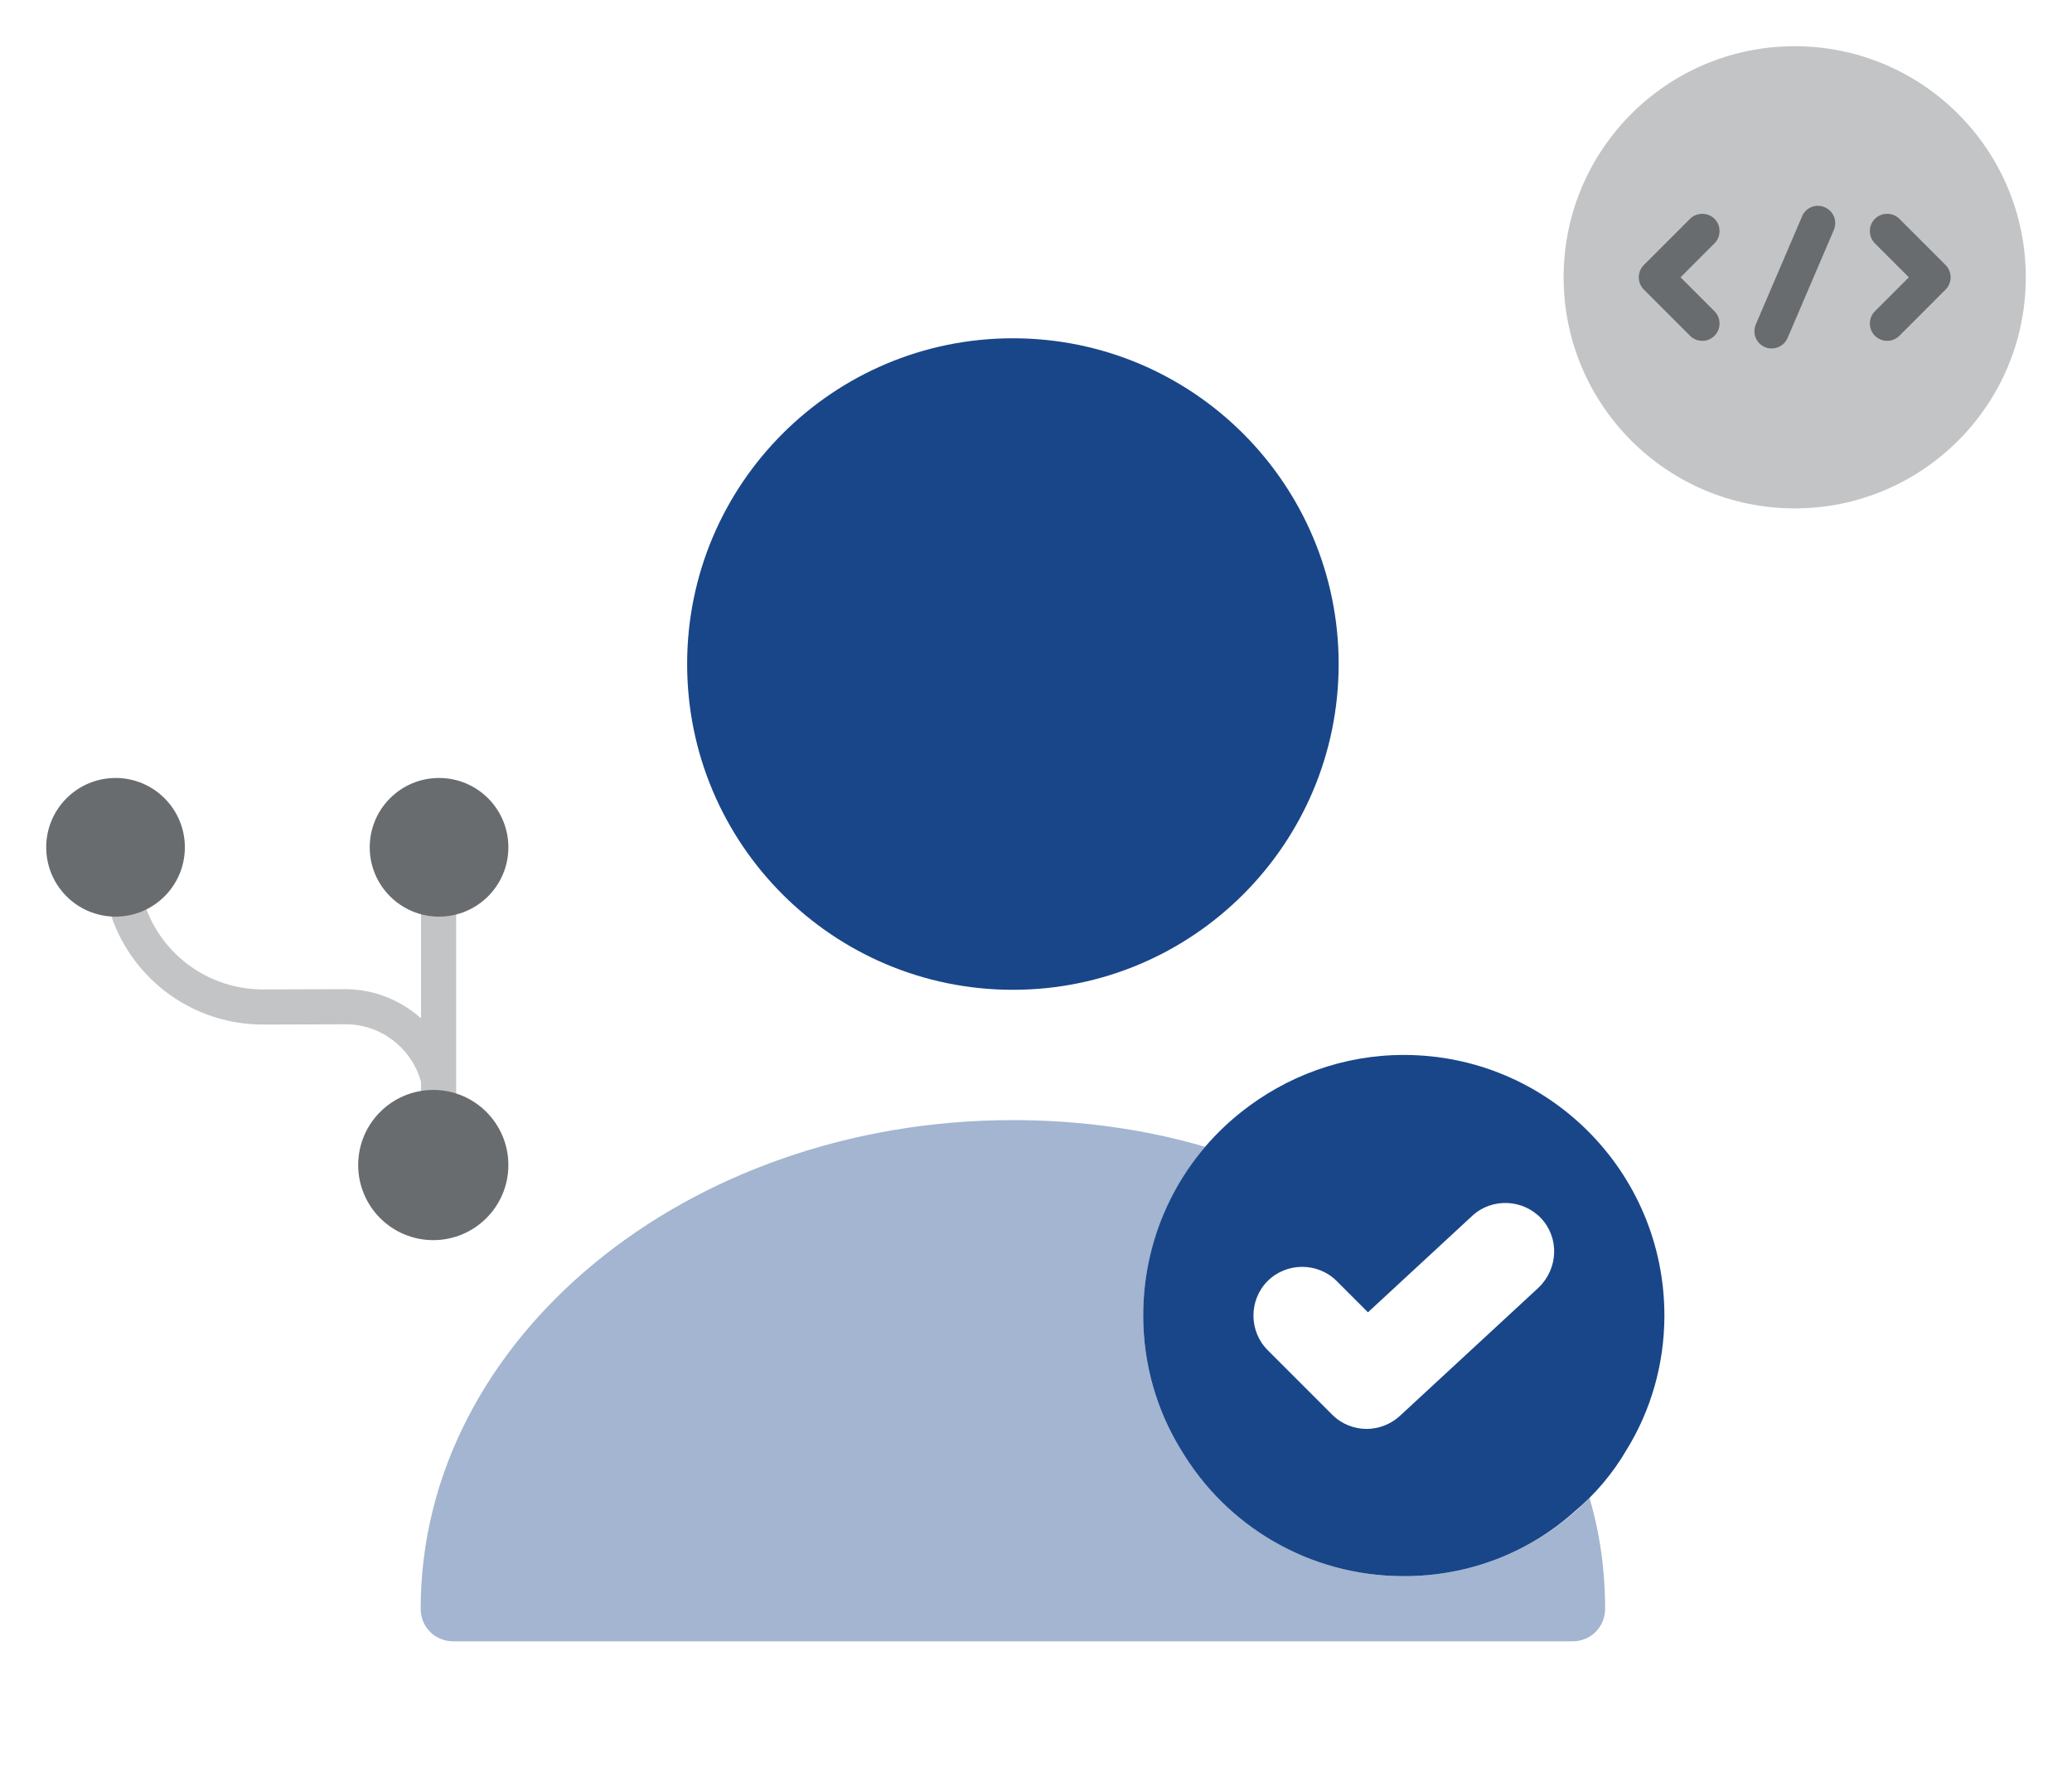
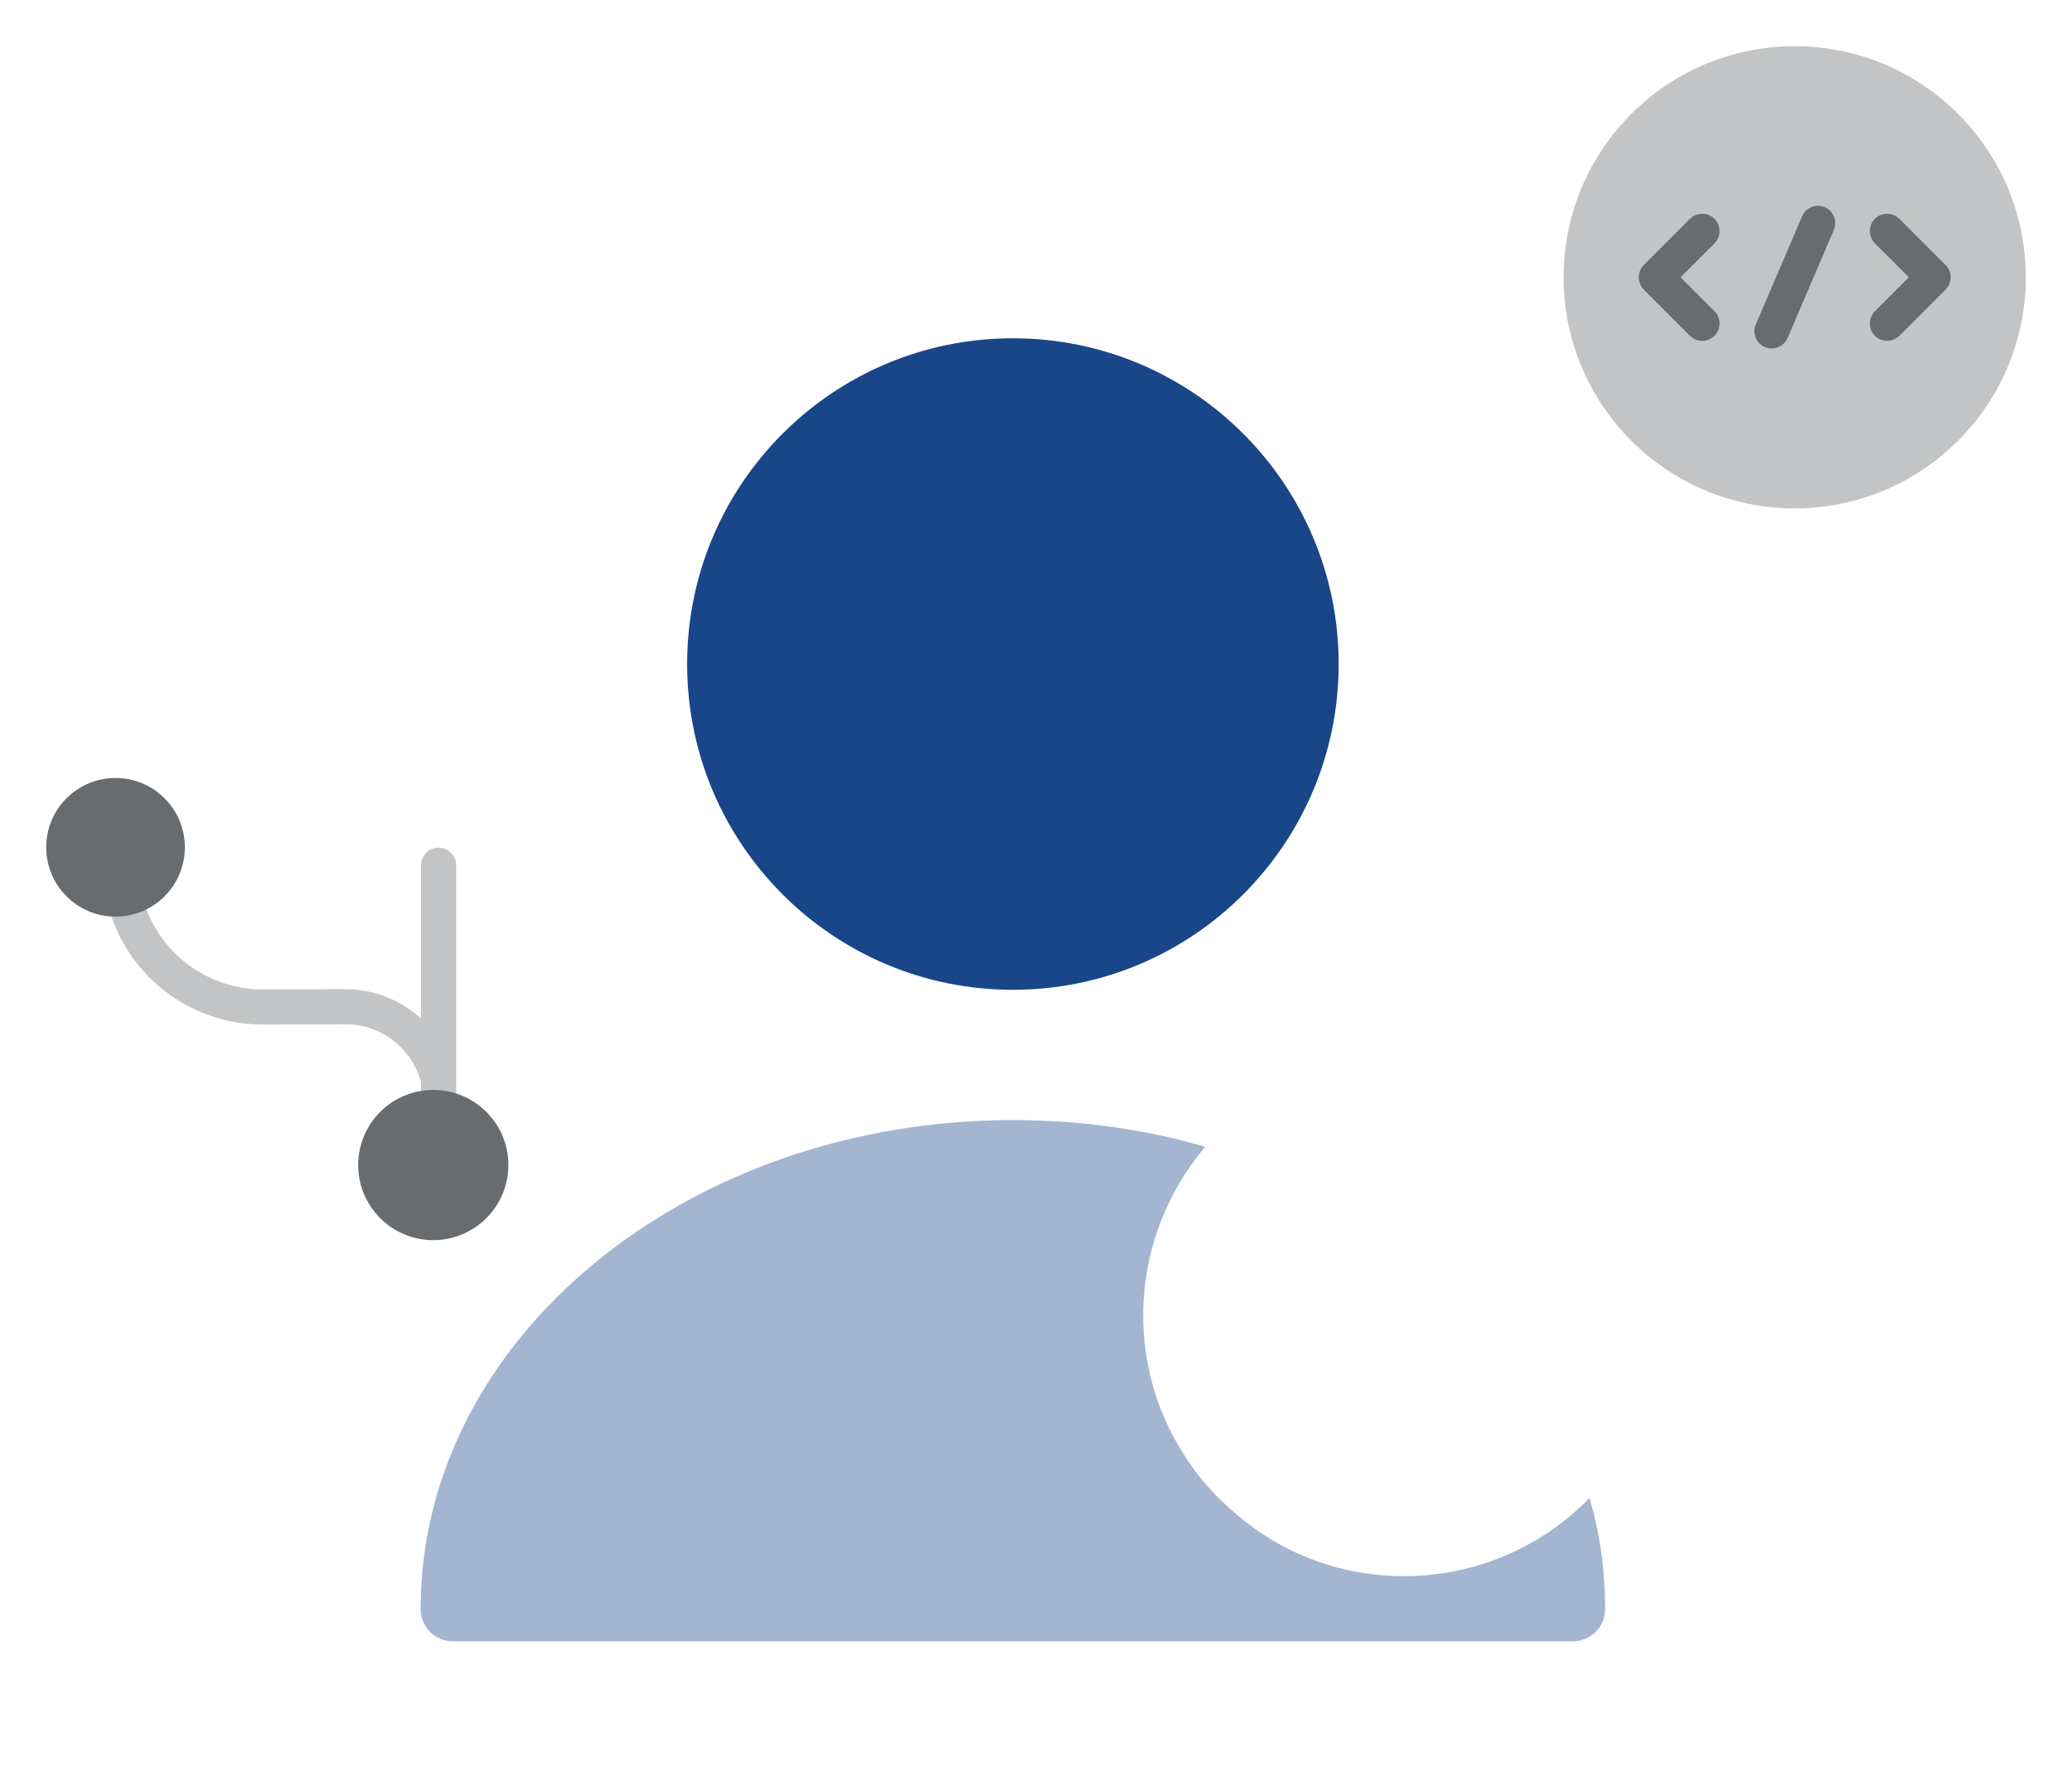
<svg xmlns="http://www.w3.org/2000/svg" width="269" height="230" viewBox="0 0 269 230" fill="none">
-   <path d="M182.25 136.958C174.299 136.958 166.94 139.75 161.104 144.402C153.322 150.576 148.417 160.134 148.417 170.792C148.417 177.135 150.193 183.141 153.322 188.216C159.158 198.028 169.901 204.625 182.25 204.625C190.793 204.625 198.574 201.495 204.495 196.167C207.117 193.968 209.401 191.261 211.177 188.216C214.307 183.141 216.083 177.135 216.083 170.792C216.083 152.099 200.943 136.958 182.25 136.958ZM199.759 167.155L181.742 183.817C180.558 184.917 178.951 185.509 177.429 185.509C175.821 185.509 174.214 184.917 172.946 183.649L164.572 175.275C162.119 172.822 162.119 168.761 164.572 166.309C167.025 163.856 171.085 163.856 173.538 166.309L177.598 170.369L191.131 157.85C193.668 155.482 197.728 155.651 200.097 158.189C202.465 160.726 202.296 164.702 199.759 167.155Z" fill="#194689" />
  <path opacity="0.4" d="M208.386 208.854C208.386 211.222 206.525 213.083 204.157 213.083H58.843C56.475 213.083 54.614 211.222 54.614 208.854C54.614 173.837 89.124 145.417 131.5 145.417C140.212 145.417 148.671 146.601 156.452 148.884C151.462 154.805 148.417 162.502 148.417 170.792C148.417 177.135 150.193 183.141 153.322 188.216C155.014 191.092 157.213 193.713 159.751 195.913C165.672 201.326 173.538 204.625 182.25 204.625C191.723 204.625 200.266 200.734 206.356 194.475C207.71 199.042 208.386 203.864 208.386 208.854Z" fill="#194689" />
  <path d="M131.5 128.5C154.857 128.5 173.792 109.565 173.792 86.208C173.792 62.851 154.857 43.917 131.5 43.917C108.143 43.917 89.209 62.851 89.209 86.208C89.209 109.565 108.143 128.5 131.5 128.5Z" fill="#194689" />
  <g opacity="0.7">
    <path d="M56.25 161C61.635 161 66 156.635 66 151.25C66 145.865 61.635 141.5 56.25 141.5C50.865 141.5 46.5 145.865 46.5 151.25C46.5 156.635 50.865 161 56.25 161Z" fill="#292D32" />
-     <path d="M57 119C61.971 119 66 114.971 66 110C66 105.029 61.971 101 57 101C52.029 101 48 105.029 48 110C48 114.971 52.029 119 57 119Z" fill="#292D32" />
    <path d="M15 119C19.971 119 24 114.971 24 110C24 105.029 19.971 101 15 101C10.029 101 6 105.029 6 110C6 114.971 10.029 119 15 119Z" fill="#292D32" />
    <path opacity="0.4" d="M14.49 119.06C17.4 127.4 25.26 133.01 34.11 133.01C34.14 133.01 34.17 133.01 34.2 133.01L44.79 132.98C49.35 132.92 53.43 136.01 54.66 140.45V146C54.66 147.26 55.68 148.28 56.94 148.28C58.2 148.28 59.22 147.26 59.22 146V112.34C59.22 111.08 58.2 110.06 56.94 110.06C55.68 110.06 54.66 111.08 54.66 112.34V132.2C52.02 129.86 48.57 128.42 44.82 128.42C44.79 128.42 44.79 128.42 44.76 128.42L34.17 128.45C34.14 128.45 34.14 128.45 34.11 128.45C27.24 128.45 21.09 124.1 18.84 117.59C18.51 116.63 17.61 116.06 16.68 116.06C16.44 116.06 16.17 116.09 15.93 116.18C14.7 116.54 14.07 117.86 14.49 119.06Z" fill="#292D32" />
  </g>
  <g opacity="0.7">
    <path opacity="0.4" d="M233 66C249.569 66 263 52.569 263 36C263 19.431 249.569 6 233 6C216.431 6 203 19.431 203 36C203 52.569 216.431 66 233 66Z" fill="#292D32" />
    <path d="M221 44.25C220.43 44.25 219.86 44.04 219.41 43.59L213.41 37.59C212.54 36.72 212.54 35.28 213.41 34.41L219.41 28.41C220.28 27.54 221.72 27.54 222.59 28.41C223.46 29.28 223.46 30.72 222.59 31.59L218.18 36L222.59 40.41C223.46 41.28 223.46 42.72 222.59 43.59C222.14 44.04 221.57 44.25 221 44.25Z" fill="#292D32" />
    <path d="M245 44.25C244.43 44.25 243.86 44.04 243.41 43.59C242.54 42.72 242.54 41.28 243.41 40.41L247.82 36L243.41 31.59C242.54 30.72 242.54 29.28 243.41 28.41C244.28 27.54 245.72 27.54 246.59 28.41L252.59 34.41C253.46 35.28 253.46 36.72 252.59 37.59L246.59 43.59C246.14 44.04 245.57 44.25 245 44.25Z" fill="#292D32" />
    <path d="M230 45.24C229.7 45.24 229.4 45.18 229.13 45.06C227.99 44.58 227.45 43.26 227.96 42.09L233.96 28.08C234.44 26.94 235.76 26.4 236.9 26.91C238.04 27.39 238.58 28.71 238.07 29.88L232.07 43.89C231.71 44.73 230.87 45.24 230 45.24Z" fill="#292D32" />
  </g>
</svg>